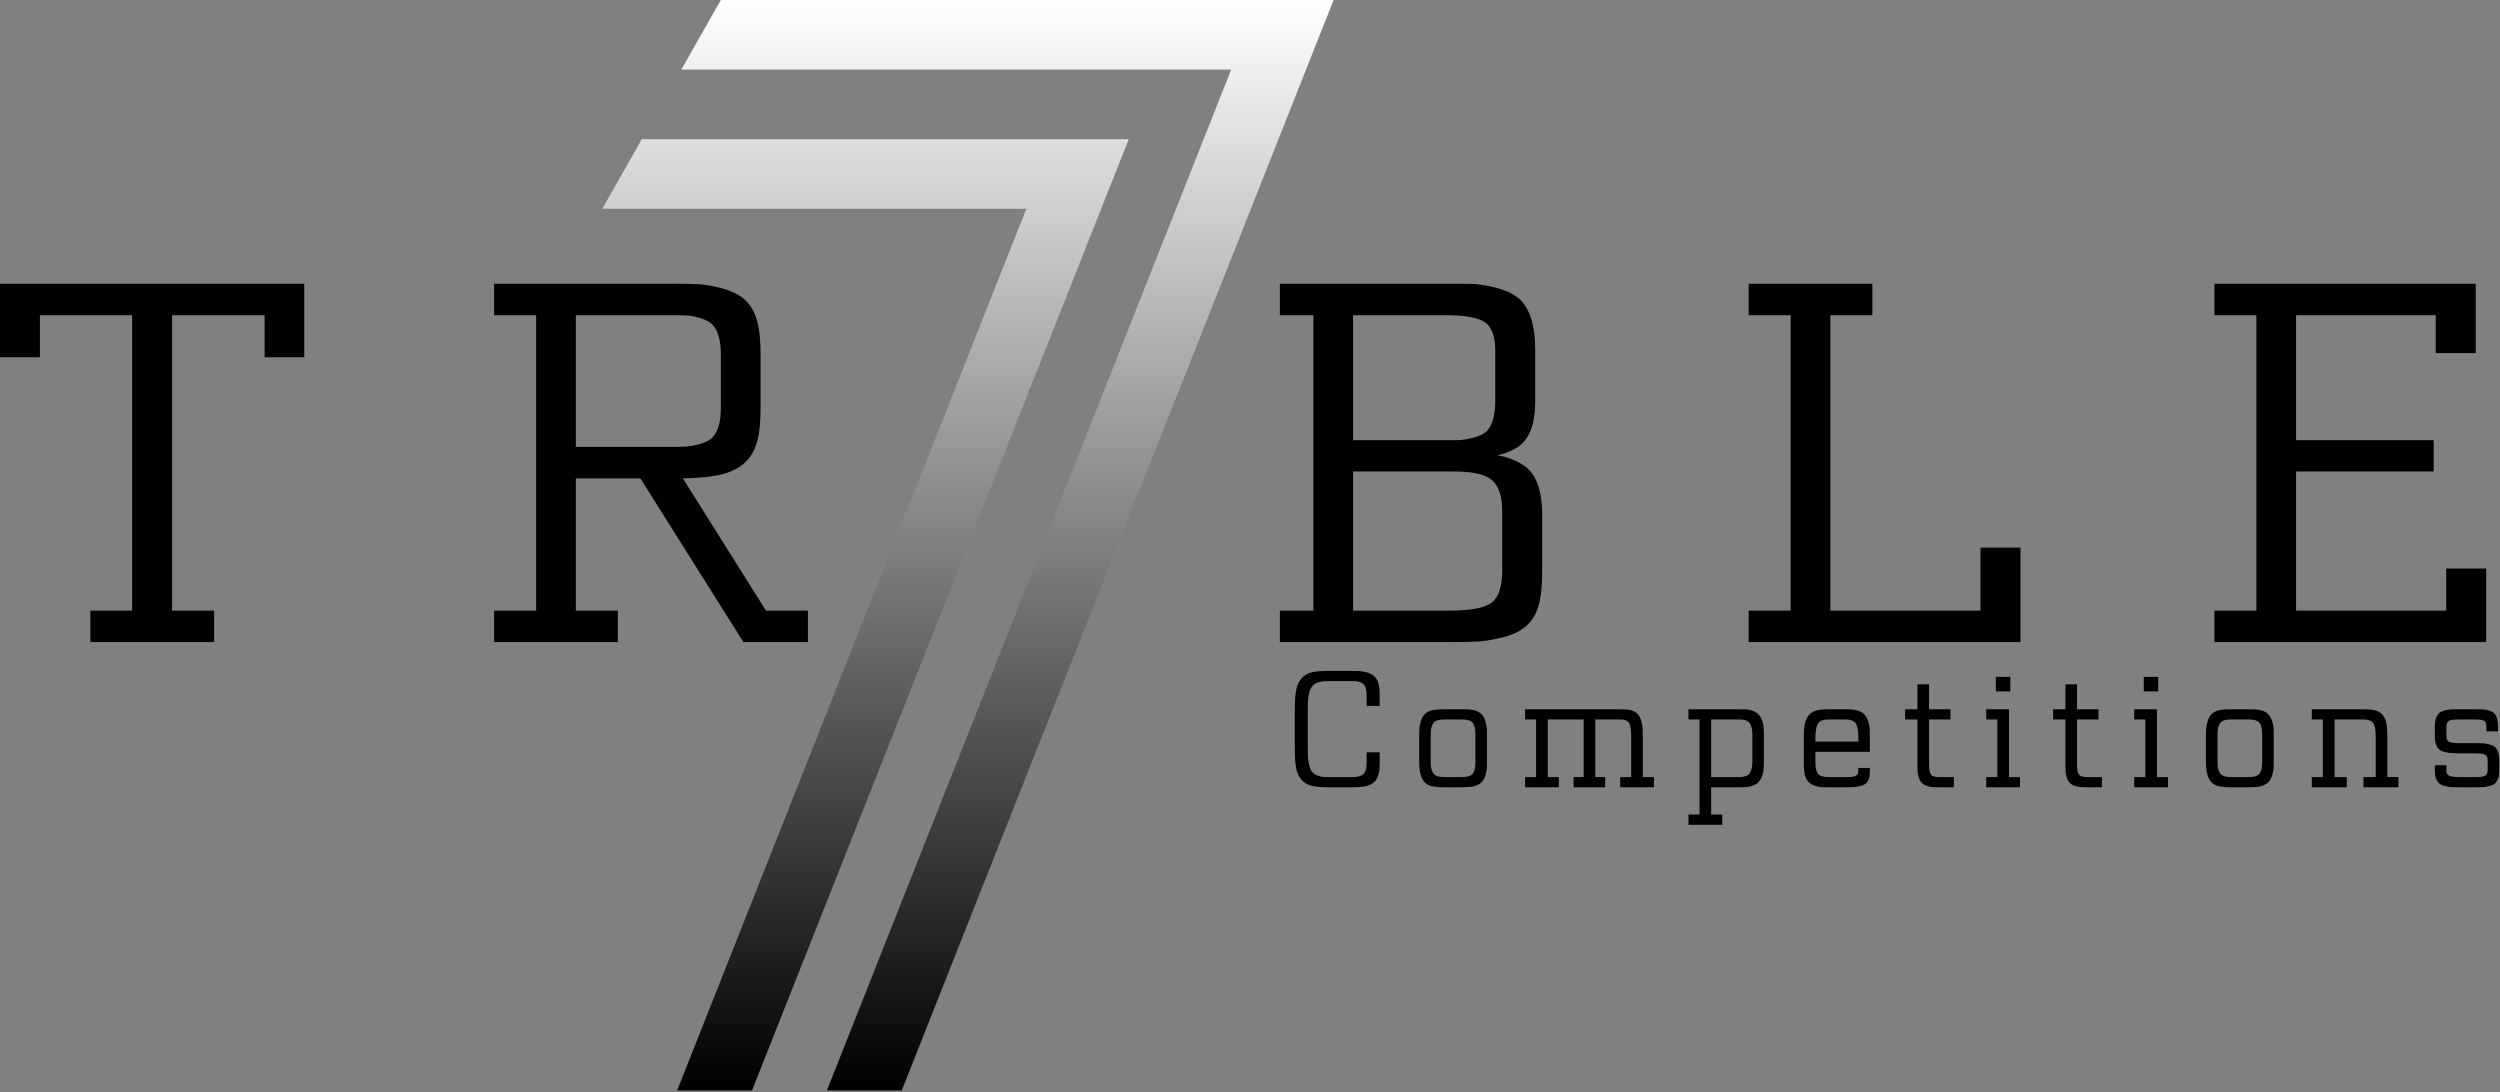
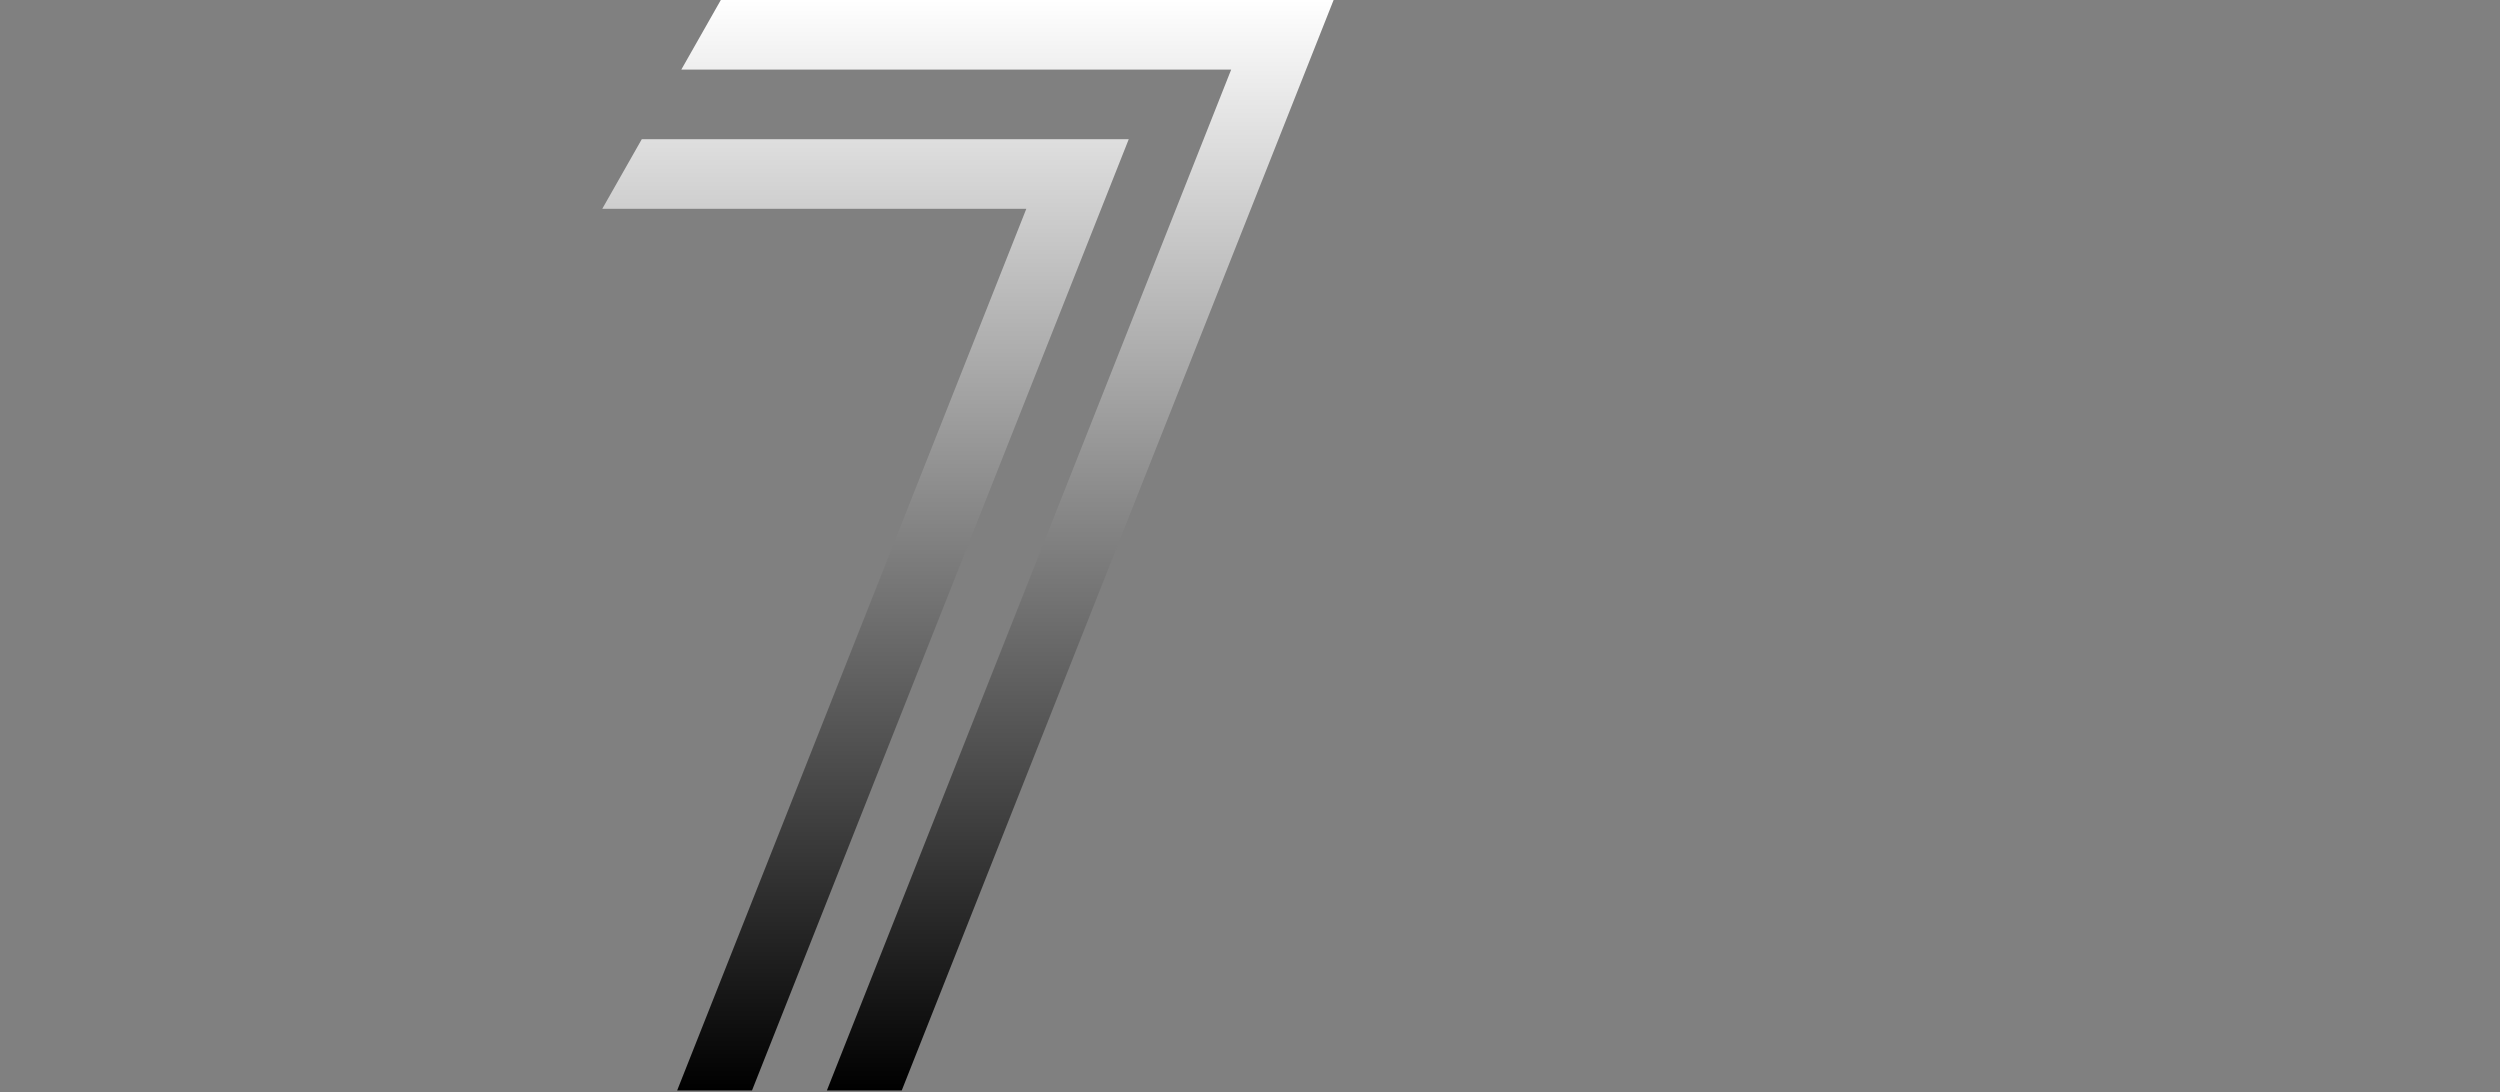
<svg xmlns="http://www.w3.org/2000/svg" width="650" height="284" viewBox="0 0 650 284" fill="none">
  <rect x="0" y="0" width="650" height="284" fill="#808080" stroke="none" />
-   <path d="M0 92.881H10.374V81.95H34.35V158.757H23.496V166.942H55.675V158.757H44.744V81.95H68.796V92.881H79.113V73.766H0V92.881ZM128.468 166.942H160.647V158.757H149.716V124.388H166.506L193.287 166.942H210.059V158.757H199.147L177.553 124.388C184.757 124.177 189.618 123.581 193.153 120.719C196.88 117.722 197.744 112.861 197.744 106.003V92.209C197.744 85.35 196.88 80.49 193.153 77.493C191.674 76.359 189.81 75.495 187.485 74.899C185.161 74.303 183.163 73.958 181.491 73.9C179.762 73.823 177.438 73.766 174.556 73.766H128.468V81.95H139.399V158.757H128.468V166.942ZM149.716 116.185V81.95H174.556C176.17 81.95 177.438 81.95 178.36 82.027C180.166 82.084 183.22 82.757 184.815 84.025C186.544 85.427 187.428 88.155 187.428 92.209V106.003C187.428 109.999 186.544 112.727 184.815 114.129C184.027 114.725 182.951 115.186 181.684 115.532C180.358 115.858 179.224 116.05 178.36 116.127C177.438 116.185 176.17 116.185 174.556 116.185H149.716ZM332.763 166.942H376.777C379.851 166.942 382.252 166.884 383.981 166.807C385.652 166.749 387.766 166.404 390.244 165.808C392.703 165.27 394.701 164.406 396.161 163.272C400.1 160.352 400.964 155.492 400.964 148.364V133.898C400.964 127.443 399.369 123.12 396.161 120.988C393.971 119.585 391.704 118.721 389.245 118.394C391.166 117.991 392.895 117.318 394.509 116.319C397.64 114.321 399.158 110.268 399.158 104.197V91.21C399.158 84.351 397.64 79.683 394.509 77.3C393.03 76.167 391.166 75.36 388.842 74.765C386.517 74.227 384.577 73.9 382.982 73.823C381.311 73.766 379.044 73.766 376.124 73.766H332.763V81.95H341.485V158.757H332.763V166.942ZM351.802 158.757V122.582H378.045C382.848 122.582 386.114 123.312 387.843 124.791C388.649 125.445 389.245 126.309 389.706 127.443C390.513 129.652 390.571 131.035 390.571 133.898V148.364C390.571 152.495 389.648 155.28 387.843 156.683C386.037 158.085 382.31 158.757 376.777 158.757H351.802ZM351.802 114.456V81.95H376.124C381.119 81.95 384.519 82.622 386.248 83.89C387.9 85.158 388.765 87.617 388.765 91.21V104.197C388.765 108.27 387.9 110.998 386.248 112.4C385.441 112.996 384.384 113.457 383.117 113.783C381.849 114.129 380.715 114.321 379.851 114.398C378.986 114.456 377.718 114.456 376.124 114.456H351.802ZM454.66 166.942H525.32V142.37H514.927V158.757H475.889V81.95H486.82V73.766H454.66V81.95H465.572V158.757H454.66V166.942ZM575.751 166.942H646.411V147.826H636.017V158.757H596.979V122.582H632.751V114.456H596.979V81.95H633.289V91.805H643.683V73.766H575.751V81.95H586.663V158.757H575.751V166.942Z" fill="black" />
-   <path d="M336.639 184.577V194.548C336.639 195.528 336.677 196.258 336.696 196.796C336.716 197.334 336.754 198.025 336.869 198.851C337.042 200.504 337.542 201.714 338.329 202.655C339.04 203.501 339.962 204.058 341.057 204.308C342.172 204.557 343.497 204.692 345.111 204.692H351.22C351.95 204.692 352.507 204.692 352.892 204.673C353.276 204.653 353.775 204.596 354.39 204.538C355.6 204.384 356.484 204.019 357.195 203.424C357.656 203.02 358.002 202.502 358.232 201.887C358.482 201.253 358.597 200.677 358.655 200.158C358.694 199.639 358.713 198.986 358.713 198.179V195.605H355.331V198.179C355.331 199.716 355.063 200.734 354.486 201.272C354.256 201.503 353.929 201.676 353.526 201.791C353.103 201.925 352.738 201.983 352.469 202.002C352.162 202.041 351.739 202.041 351.22 202.041H345.111C343.055 202.041 341.711 201.541 341.038 200.523C340.712 200.043 340.481 199.428 340.327 198.679C340.174 197.929 340.097 197.295 340.058 196.757C340.039 196.239 340.02 195.489 340.02 194.548V184.577C340.02 183.617 340.039 182.887 340.058 182.349C340.097 181.83 340.174 181.196 340.327 180.447C340.481 179.678 340.712 179.083 341.038 178.602C341.711 177.584 343.055 177.085 345.111 177.085H351.22C351.739 177.085 352.162 177.085 352.469 177.104C353.045 177.142 353.987 177.392 354.486 177.853C355.063 178.391 355.331 179.409 355.331 180.946V183.521H358.713V180.946C358.713 178.506 358.482 176.835 357.195 175.721C356.715 175.337 356.119 175.029 355.389 174.818C354.64 174.626 353.987 174.491 353.449 174.472C352.911 174.453 352.162 174.434 351.22 174.434H345.111C343.497 174.434 342.172 174.568 341.057 174.799C339.962 175.048 339.04 175.625 338.329 176.47C337.542 177.411 337.042 178.622 336.869 180.274C336.754 181.1 336.716 181.772 336.696 182.31C336.677 182.848 336.639 183.597 336.639 184.577ZM368.991 191.532V197.545C368.991 198.448 369.01 199.14 369.049 199.678C369.068 200.215 369.202 200.849 369.414 201.541C369.606 202.252 369.913 202.809 370.297 203.27C370.912 203.943 371.7 204.327 372.699 204.5C373.698 204.673 374.312 204.692 375.484 204.692H380.153C382.593 204.692 384.168 204.48 385.321 203.27C385.705 202.809 386.012 202.252 386.224 201.541C386.416 200.811 386.55 200.215 386.569 199.678C386.589 199.159 386.608 198.448 386.608 197.545V191.532C386.608 190.648 386.589 189.937 386.569 189.399C386.55 188.881 386.416 188.266 386.224 187.555C386.012 186.844 385.705 186.287 385.321 185.826C384.706 185.154 383.937 184.769 382.938 184.596C382.439 184.52 381.978 184.443 381.613 184.424C381.229 184.404 380.729 184.404 380.153 184.404H375.484C374.312 184.404 373.698 184.424 372.699 184.596C371.7 184.769 370.912 185.154 370.297 185.826C369.913 186.287 369.606 186.844 369.414 187.536C369.202 188.247 369.068 188.861 369.049 189.399C369.01 189.937 368.991 190.648 368.991 191.532ZM371.988 197.545V191.532C371.988 190.975 371.988 190.533 372.007 190.206C372.026 189.553 372.276 188.496 372.699 187.959C373.16 187.363 374.082 187.056 375.484 187.056H380.153C381.555 187.056 382.477 187.363 382.938 187.959C383.38 188.535 383.611 189.591 383.611 191.128V197.968C383.611 199.505 383.38 200.561 382.938 201.138C382.477 201.733 381.555 202.041 380.153 202.041H375.484C374.082 202.041 373.16 201.733 372.699 201.138C372.487 200.869 372.314 200.504 372.199 200.043C372.103 199.581 372.026 199.197 372.007 198.871C371.988 198.544 371.988 198.121 371.988 197.545ZM396.521 204.692H405.301V202.041H402.419V187.056H411.756V202.041H409.143V204.692H417.346V202.041H414.772V187.056H421.285C422.437 187.056 423.167 187.363 423.532 187.959C423.917 188.535 424.109 189.745 424.109 191.532V202.041H421.246V204.692H430.007V202.041H427.125V191.532C427.125 190.667 427.106 189.957 427.087 189.419C427.067 188.881 426.952 188.266 426.76 187.555C426.568 186.844 426.299 186.287 425.934 185.826C424.973 184.635 423.475 184.404 421.285 184.404H396.521V187.056H399.384V202.041H396.521V204.692ZM438.998 211.781V214.451H447.777V211.781H444.896V204.692H451.927C452.811 204.692 453.483 204.673 453.964 204.653C454.444 204.634 455.02 204.5 455.693 204.25C456.365 204.039 456.884 203.712 457.287 203.27C457.921 202.598 458.286 201.733 458.459 200.58C458.536 200.004 458.574 199.524 458.594 199.159C458.613 198.794 458.613 198.237 458.613 197.545V191.532C458.613 190.84 458.613 190.302 458.594 189.937C458.574 189.572 458.536 189.092 458.459 188.516C458.286 187.363 457.921 186.498 457.287 185.826C456.884 185.384 456.365 185.058 455.693 184.808C455.02 184.596 454.444 184.462 453.964 184.443C453.483 184.424 452.811 184.404 451.927 184.404H438.998V187.056H441.879V211.781H438.998ZM444.896 202.041V187.056H451.927C453.31 187.056 454.252 187.19 454.847 187.959C455.097 188.227 455.27 188.573 455.385 189.034C455.5 189.476 455.558 189.88 455.577 190.206C455.616 190.533 455.616 190.956 455.616 191.532V197.545C455.616 198.141 455.616 198.563 455.577 198.89C455.558 199.524 455.308 200.6 454.847 201.138C454.655 201.407 454.367 201.599 454.002 201.733C453.291 202.002 452.811 202.041 451.927 202.041H444.896ZM468.987 192.108V198.102C468.987 198.717 468.987 199.216 469.006 199.562C469.045 199.927 469.083 200.369 469.141 200.907C469.294 201.964 469.659 202.751 470.274 203.366C470.658 203.789 471.177 204.077 471.83 204.288C472.445 204.5 473.021 204.634 473.463 204.653C473.924 204.673 474.558 204.692 475.365 204.692H479.822C480.629 204.692 481.282 204.673 481.743 204.653C482.185 204.634 482.723 204.557 483.376 204.423C484.03 204.308 484.548 204.115 484.933 203.846C485.759 203.328 486.162 202.252 486.162 200.58V199.658H483.165V200.58C483.165 201.33 482.781 201.618 482.205 201.829C482.032 201.906 481.82 201.945 481.532 201.964C480.994 202.002 480.744 202.041 480.11 202.041H475.365C474.059 202.041 473.175 201.772 472.714 201.234C472.234 200.677 472.003 199.639 472.003 198.102V195.47H486.162V191.666C486.162 190.783 486.143 190.091 486.124 189.553C486.085 189.015 485.97 188.4 485.778 187.69C485.586 186.998 485.298 186.422 484.933 185.961C483.876 184.693 482.185 184.404 479.822 184.404H475.365C473.021 184.404 471.331 184.693 470.274 185.961C469.659 186.71 469.294 187.632 469.141 188.861C469.083 189.476 469.045 189.976 469.006 190.398C468.987 190.802 468.987 191.359 468.987 192.108ZM472.003 192.819V192.108C472.003 190.129 472.234 188.785 472.714 188.074C473.194 187.401 474.078 187.056 475.365 187.056H479.822C481.129 187.056 482.012 187.401 482.493 188.074C482.685 188.4 482.858 188.823 482.973 189.303C483.069 189.803 483.127 190.245 483.146 190.59C483.165 190.956 483.165 191.455 483.165 192.108V192.819H472.003ZM495.345 187.056H498.534V198.755C498.534 199.524 498.554 200.119 498.573 200.542C498.611 200.946 498.688 201.464 498.861 202.06C499.034 202.636 499.303 203.136 499.649 203.501C499.956 203.866 500.398 204.135 500.936 204.308C501.454 204.5 501.935 204.596 502.338 204.634C502.761 204.673 503.318 204.692 503.99 204.692H508.006V202.041H503.99C503.011 202.041 502.357 201.81 502.05 201.368C501.723 200.907 501.551 200.043 501.551 198.755V187.056H507.122V184.404H501.551V177.93H498.534V184.404H495.345V187.056ZM518.918 179.755H522.683V175.99H518.918V179.755ZM516.42 204.692H525.2V202.041H522.337V184.404H516.42V187.056H519.302V202.041H516.42V204.692ZM533.807 187.056H537.015V198.755C537.015 199.524 537.034 200.119 537.053 200.542C537.073 200.946 537.169 201.464 537.342 202.06C537.515 202.636 537.764 203.136 538.11 203.501C538.437 203.866 538.879 204.135 539.416 204.308C539.935 204.5 540.415 204.596 540.819 204.634C541.222 204.673 541.799 204.692 542.471 204.692H546.486V202.041H542.471C541.491 202.041 540.838 201.81 540.512 201.368C540.185 200.907 540.012 200.043 540.012 198.755V187.056H545.603V184.404H540.012V177.93H537.015V184.404H533.807V187.056ZM557.379 179.755H561.145V175.99H557.379V179.755ZM554.901 204.692H563.681V202.041H560.799V184.404H554.901V187.056H557.783V202.041H554.901V204.692ZM573.536 191.532V197.545C573.536 198.448 573.555 199.14 573.613 199.678C573.632 200.215 573.747 200.849 573.978 201.541C574.17 202.252 574.478 202.809 574.862 203.27C575.457 203.943 576.264 204.327 577.263 204.5C578.262 204.673 578.858 204.692 580.049 204.692H584.698C587.138 204.692 588.732 204.48 589.866 203.27C590.269 202.809 590.558 202.252 590.788 201.541C590.98 200.811 591.095 200.215 591.134 199.678C591.153 199.159 591.172 198.448 591.172 197.545V191.532C591.172 190.648 591.153 189.937 591.134 189.399C591.095 188.881 590.98 188.266 590.788 187.555C590.558 186.844 590.269 186.287 589.866 185.826C589.27 185.154 588.483 184.769 587.484 184.596C587.003 184.52 586.542 184.443 586.177 184.424C585.774 184.404 585.294 184.404 584.698 184.404H580.049C578.858 184.404 578.262 184.424 577.263 184.596C576.264 184.769 575.457 185.154 574.862 185.826C574.478 186.287 574.17 186.844 573.978 187.536C573.747 188.247 573.632 188.861 573.613 189.399C573.555 189.937 573.536 190.648 573.536 191.532ZM576.552 197.545V191.532C576.552 190.975 576.552 190.533 576.572 190.206C576.591 189.553 576.821 188.496 577.263 187.959C577.724 187.363 578.646 187.056 580.049 187.056H584.698C586.1 187.056 587.042 187.363 587.484 187.959C587.945 188.535 588.156 189.591 588.156 191.128V197.968C588.156 199.505 587.945 200.561 587.484 201.138C587.042 201.733 586.1 202.041 584.698 202.041H580.049C578.646 202.041 577.724 201.733 577.263 201.138C577.052 200.869 576.879 200.504 576.764 200.043C576.648 199.581 576.591 199.197 576.572 198.871C576.552 198.544 576.552 198.121 576.552 197.545ZM601.066 204.692H610.153V202.041H606.983V187.056H614.457C615.744 187.056 616.589 187.363 617.012 187.959C617.473 188.535 617.684 189.745 617.684 191.532V202.041H614.514V204.692H623.582V202.041H620.7V191.532C620.7 190.61 620.662 189.899 620.643 189.399C620.624 188.9 620.528 188.266 620.316 187.555C620.124 186.844 619.855 186.287 619.452 185.826C618.875 185.211 618.145 184.769 617.166 184.596C616.186 184.424 615.59 184.404 614.457 184.404H601.066V187.056H603.948V202.041H601.066V204.692ZM633.053 198.948V200.177C633.053 201.964 633.495 203.174 634.341 203.808C634.706 204.077 635.224 204.288 635.858 204.404C636.473 204.557 636.992 204.634 637.453 204.653C637.895 204.673 638.49 204.692 639.297 204.692H643.601C644.388 204.692 645.003 204.673 645.464 204.653C645.887 204.634 646.425 204.557 647.059 204.404C647.693 204.288 648.173 204.077 648.557 203.808C649.383 203.193 649.806 201.983 649.806 200.177V197.718C649.806 195.931 649.383 194.721 648.557 194.106C648.173 193.837 647.693 193.645 647.059 193.491C646.425 193.357 645.887 193.28 645.464 193.242C645.003 193.222 644.388 193.222 643.601 193.222H639.297C638.068 193.222 637.222 193.107 636.742 192.857C636.281 192.627 636.07 192.127 636.07 191.359V188.919C636.07 188.151 636.281 187.651 636.742 187.401C637.184 187.171 638.029 187.056 639.297 187.056H643.466C644.657 187.056 645.464 187.171 645.868 187.401C646.271 187.651 646.463 188.17 646.463 188.919V190.149H649.479V188.919C649.479 187.113 649.095 185.903 648.288 185.288C647.923 185 647.424 184.808 646.828 184.654C646.213 184.539 645.695 184.443 645.253 184.424C644.83 184.404 644.215 184.404 643.466 184.404H639.297C638.49 184.404 637.895 184.404 637.453 184.424C636.992 184.443 636.473 184.539 635.858 184.654C635.224 184.808 634.706 185 634.341 185.288C633.495 185.922 633.053 187.132 633.053 188.919V191.359C633.053 193.165 633.495 194.356 634.341 194.971C634.706 195.259 635.224 195.451 635.858 195.585C636.473 195.739 636.992 195.797 637.453 195.816C637.895 195.835 638.49 195.874 639.297 195.874H643.601C644.83 195.874 645.695 195.989 646.175 196.239C646.578 196.45 646.79 196.95 646.79 197.718V200.177C646.79 200.965 646.578 201.464 646.175 201.676C645.714 201.925 644.869 202.041 643.601 202.041H639.297C638.029 202.041 637.184 201.925 636.742 201.676C636.281 201.445 636.07 200.946 636.07 200.177V198.948H633.053Z" fill="black" />
  <path d="M293.475 36.194L195.522 283.52H176.058L266.841 54.291H156.588L166.864 36.193L293.475 36.194ZM187.414 0L177.139 18.098H320.105L214.989 283.52H234.452L346.739 0H187.414Z" fill="url(#paint0_linear_2208_17)" />
  <defs>
    <linearGradient id="paint0_linear_2208_17" x1="251.663" y1="0" x2="251.663" y2="283.52" gradientUnits="userSpaceOnUse">
      <stop stop-color="white" />
      <stop offset="1" />
    </linearGradient>
  </defs>
</svg>